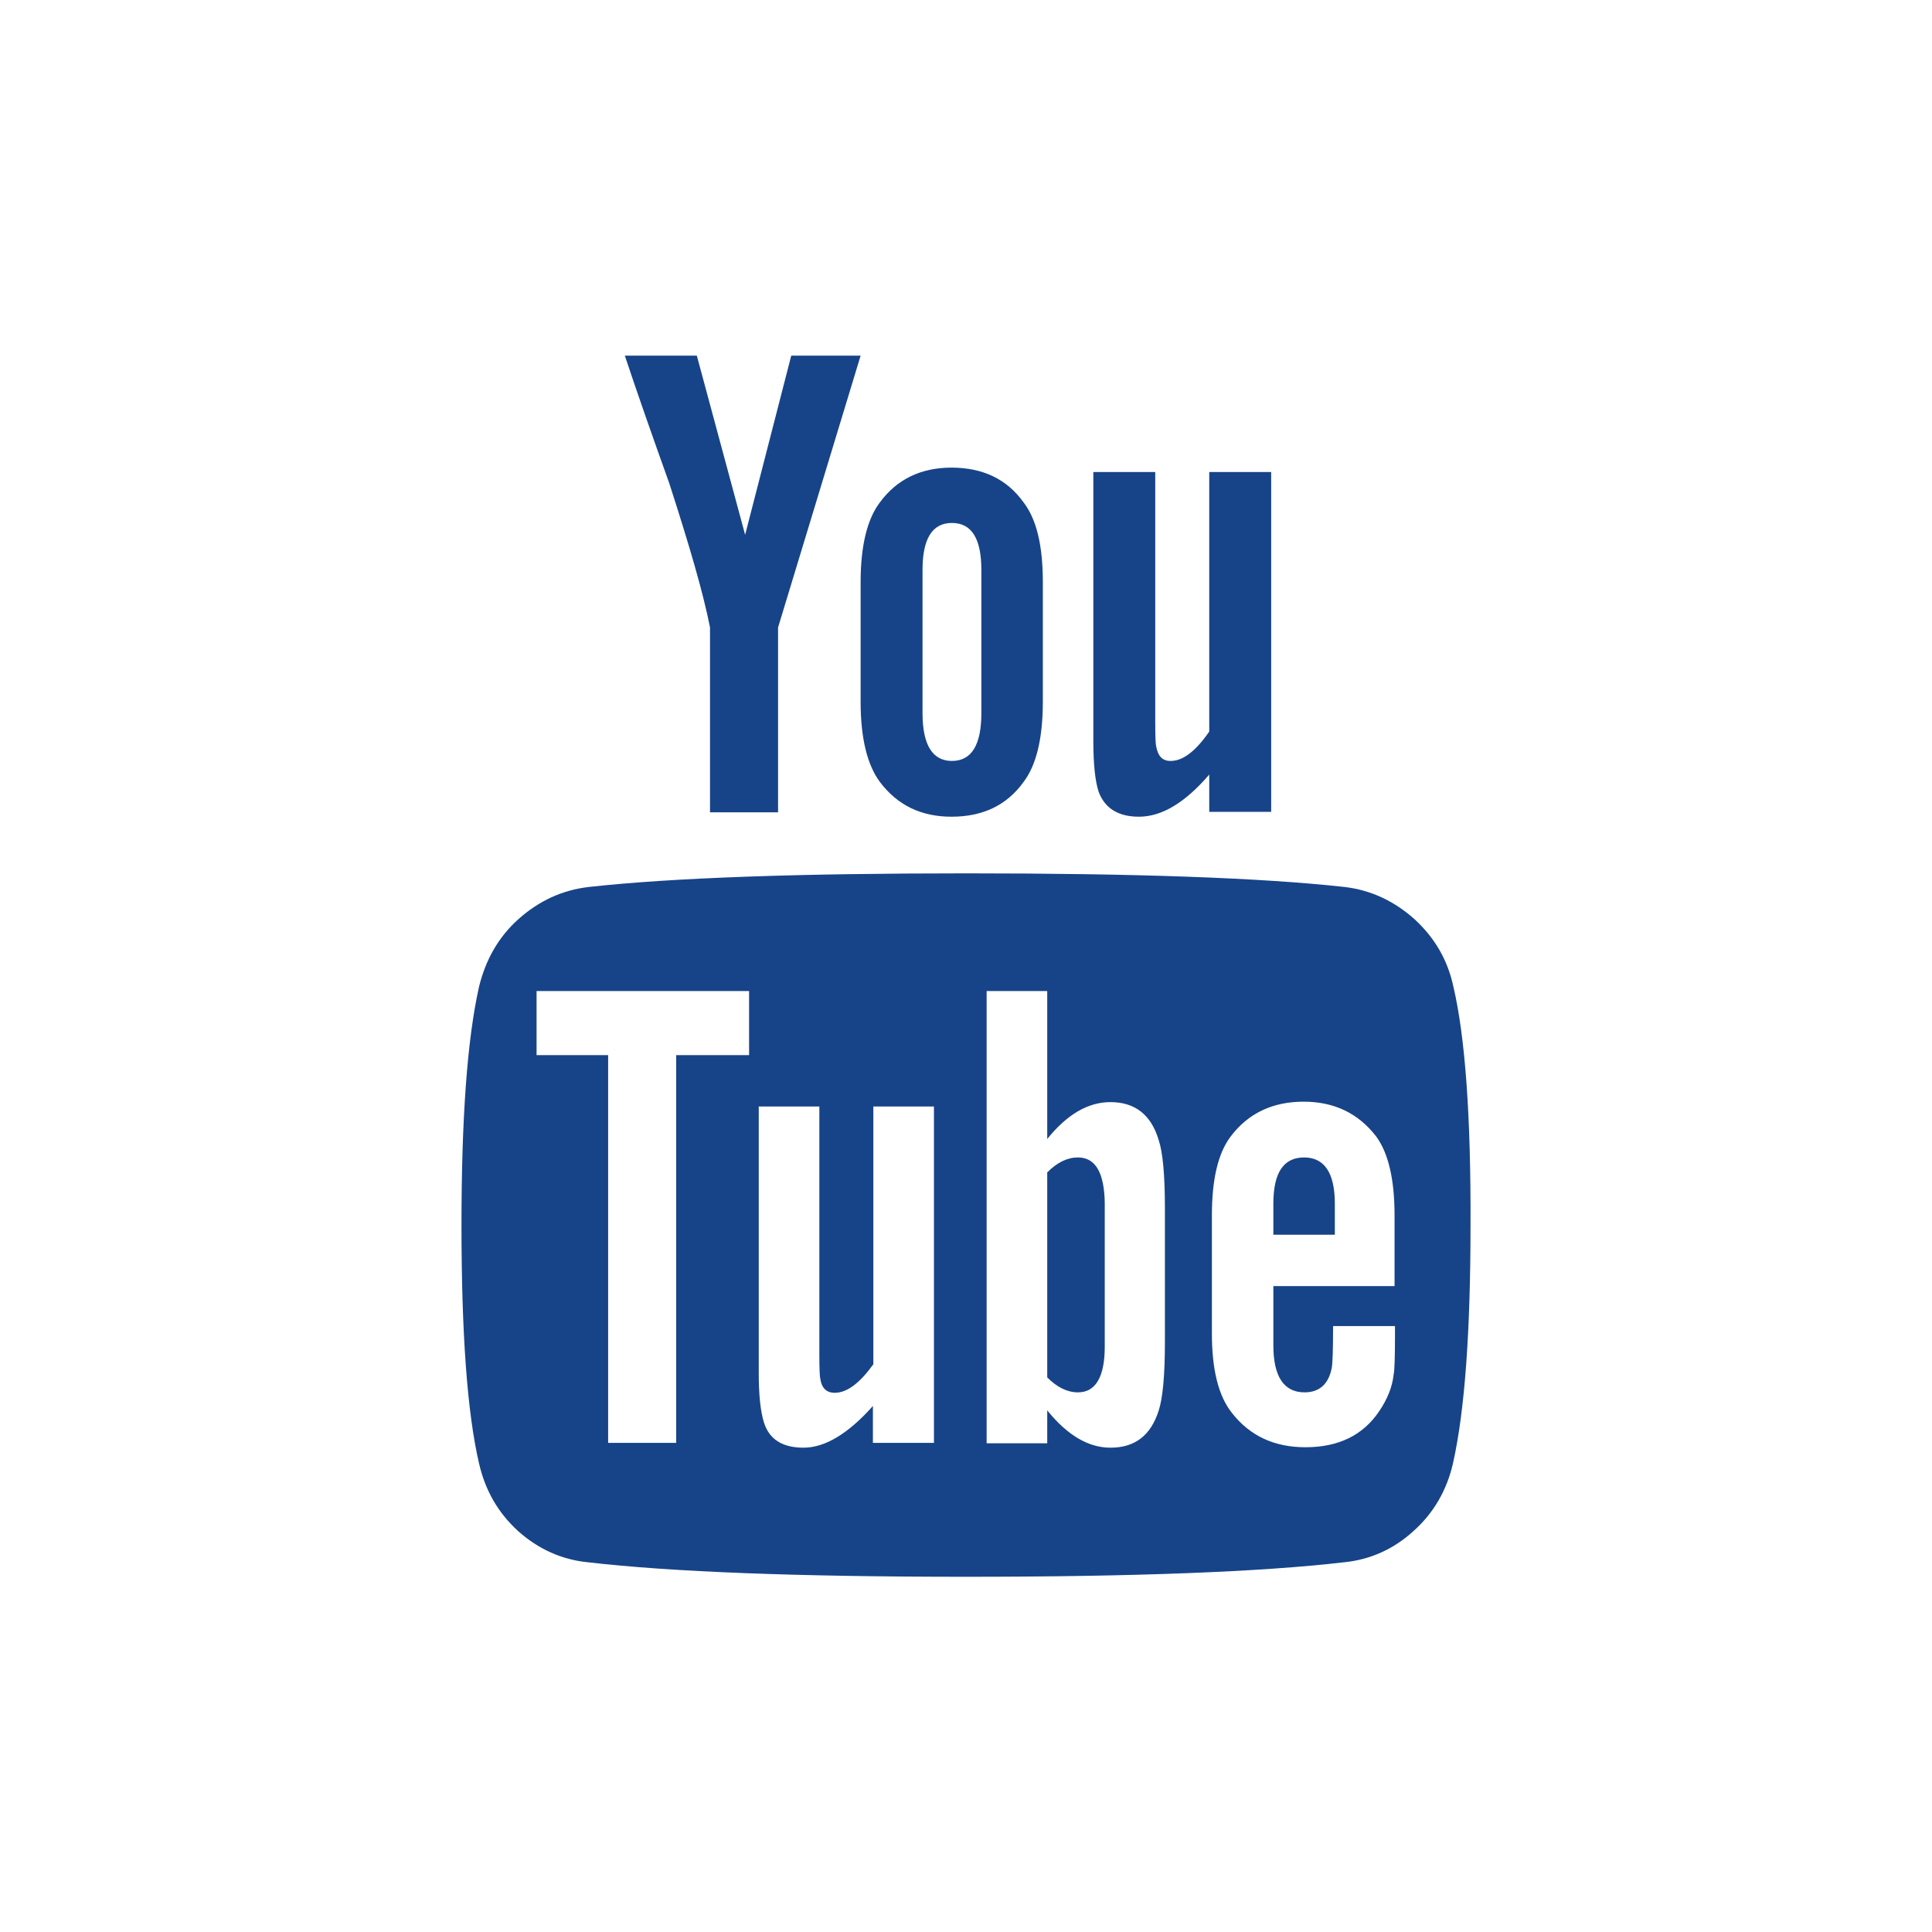
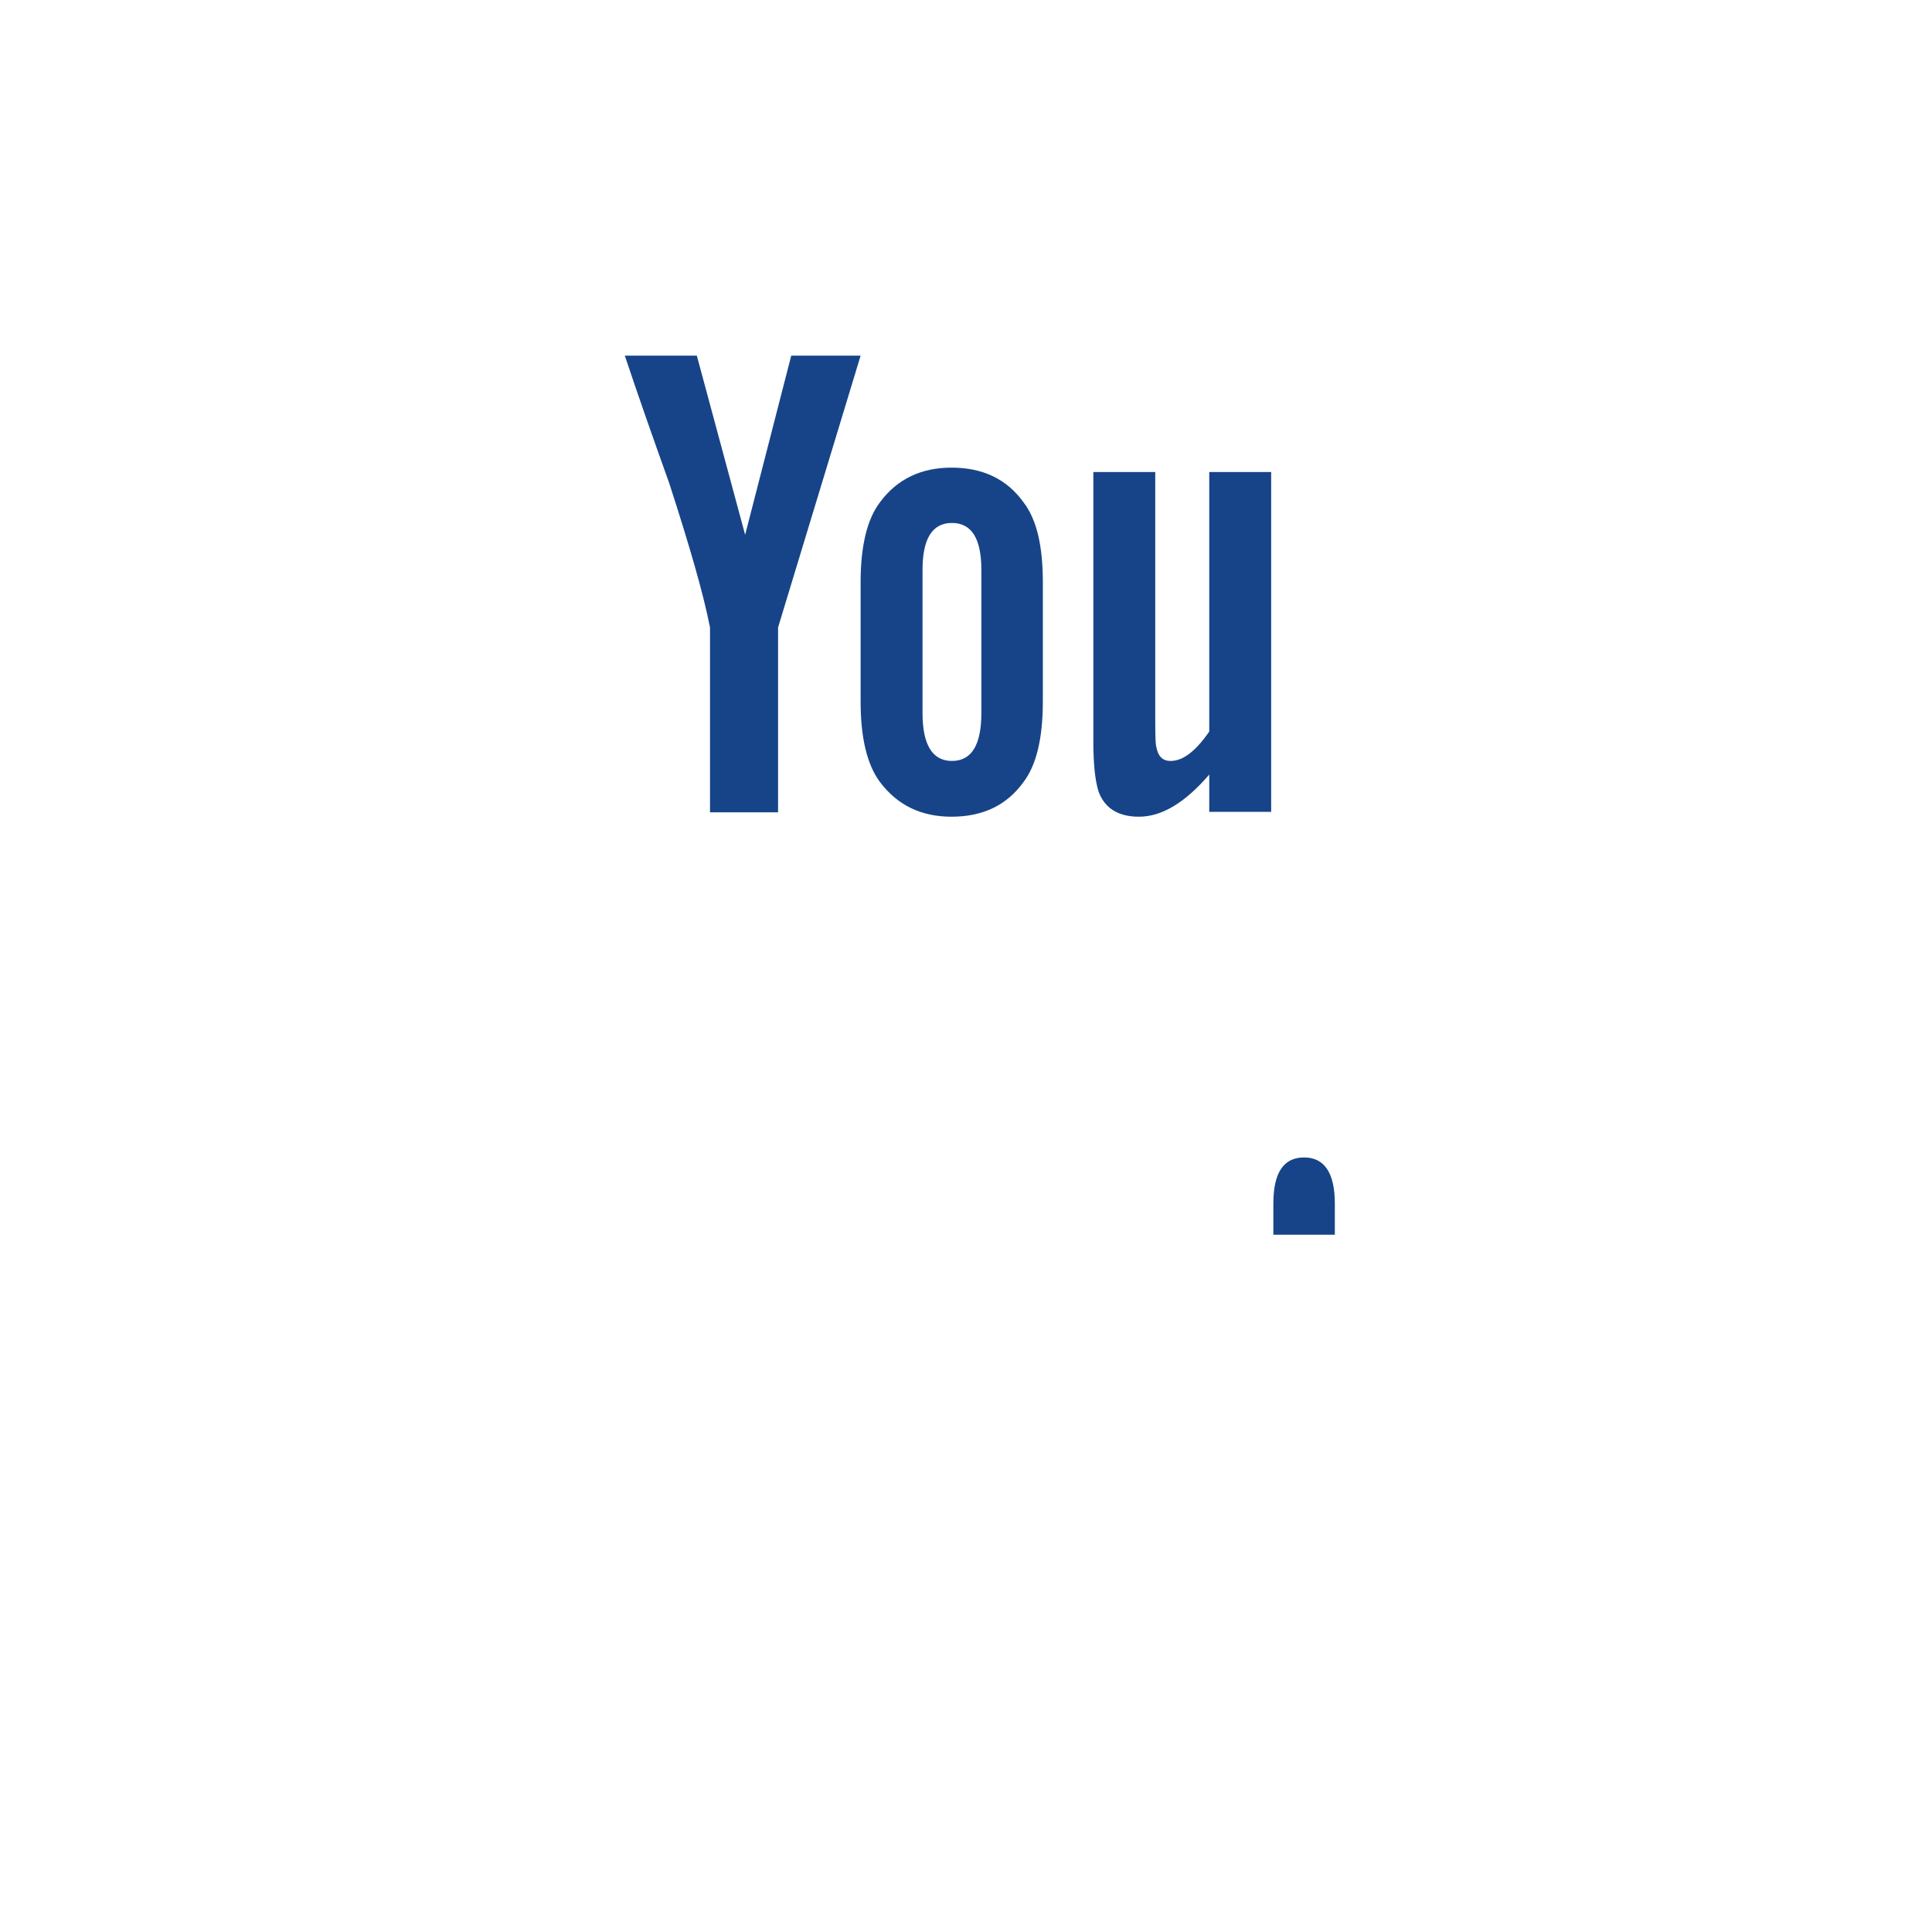
<svg xmlns="http://www.w3.org/2000/svg" version="1.1" id="Ebene_1" x="0px" y="0px" width="44px" height="44px" viewBox="0 0 44 44" enable-background="new 0 0 44 44" xml:space="preserve">
  <g>
    <path fill="#174488" d="M25.94,18.6c0.52,0,1.05-0.32,1.6-0.96v0.85h1.41v-7.74h-1.41v5.91c-0.31,0.45-0.6,0.67-0.88,0.67   c-0.19,0-0.29-0.11-0.33-0.34c-0.01-0.02-0.02-0.2-0.02-0.54v-5.7H24.9v6.12c0,0.53,0.04,0.91,0.12,1.16   C25.16,18.41,25.47,18.6,25.94,18.6z" />
    <path fill="#174488" d="M21.67,18.6c0.71,0,1.26-0.26,1.64-0.79c0.29-0.38,0.44-0.99,0.44-1.83v-2.72c0-0.83-0.14-1.43-0.44-1.82   c-0.38-0.53-0.93-0.79-1.64-0.79c-0.69,0-1.24,0.26-1.63,0.79c-0.29,0.38-0.44,0.99-0.44,1.82v2.72c0,0.83,0.15,1.44,0.44,1.83   C20.44,18.34,20.98,18.6,21.67,18.6z M21.01,12.98c0-0.71,0.22-1.07,0.67-1.07c0.45,0,0.67,0.36,0.67,1.07v3.26   c0,0.72-0.22,1.09-0.67,1.09c-0.44,0-0.67-0.36-0.67-1.09V12.98z" />
    <path fill="#174488" d="M16.17,14.29v4.21h1.55v-4.21l1.88-6.19h-1.58l-1.05,4.08l-1.1-4.08h-1.64c0.29,0.87,0.63,1.84,1.01,2.9   C15.7,12.42,16.02,13.52,16.17,14.29z" />
-     <path fill="#174488" d="M24.55,26.36c-0.24,0-0.47,0.11-0.7,0.34v4.67c0.23,0.23,0.46,0.34,0.7,0.34c0.4,0,0.61-0.35,0.61-1.04   V27.4C25.15,26.71,24.95,26.36,24.55,26.36z" />
    <path fill="#174488" d="M29.7,26.36c-0.47,0-0.7,0.35-0.7,1.05v0.71h1.4v-0.71C30.4,26.71,30.16,26.36,29.7,26.36z" />
-     <path fill="#174488" d="M33.1,22.47c-0.13-0.61-0.43-1.12-0.89-1.54c-0.46-0.41-0.99-0.66-1.59-0.73c-1.9-0.21-4.77-0.31-8.61-0.31   c-3.84,0-6.7,0.1-8.6,0.31c-0.61,0.07-1.14,0.32-1.6,0.73c-0.46,0.41-0.75,0.93-0.9,1.54c-0.27,1.2-0.4,3.01-0.4,5.43   c0,2.46,0.13,4.27,0.4,5.43c0.14,0.61,0.43,1.12,0.89,1.54c0.46,0.41,0.99,0.65,1.59,0.71c1.9,0.22,4.78,0.33,8.61,0.33   c3.84,0,6.71-0.11,8.61-0.33c0.6-0.06,1.13-0.3,1.58-0.71c0.46-0.41,0.76-0.93,0.9-1.54c0.27-1.2,0.4-3.01,0.4-5.43   C33.5,25.44,33.37,23.62,33.1,22.47z M17.07,24.03H15.4v8.83h-1.55v-8.83h-1.63v-1.46h4.84V24.03z M21.26,32.86h-1.38v-0.84   c-0.56,0.63-1.09,0.95-1.58,0.95c-0.48,0-0.78-0.19-0.9-0.57c-0.08-0.25-0.12-0.63-0.12-1.13V25.2h1.38v5.65   c0,0.33,0.01,0.51,0.02,0.54c0.03,0.22,0.14,0.33,0.33,0.33c0.28,0,0.57-0.22,0.88-0.65V25.2h1.38V32.86z M26.53,30.57   c0,0.76-0.05,1.27-0.14,1.55c-0.18,0.57-0.54,0.85-1.1,0.85c-0.5,0-0.98-0.28-1.44-0.85v0.75h-1.38V22.57h1.38v3.37   c0.45-0.56,0.93-0.84,1.44-0.84c0.56,0,0.93,0.29,1.1,0.87c0.09,0.27,0.14,0.78,0.14,1.54V30.57z M31.78,29.29H29v1.35   c0,0.71,0.24,1.07,0.71,1.07c0.34,0,0.55-0.19,0.62-0.56c0.02-0.1,0.03-0.42,0.03-0.95h1.41v0.2c0,0.51-0.01,0.81-0.03,0.9   c-0.03,0.28-0.14,0.56-0.33,0.84c-0.37,0.55-0.93,0.82-1.68,0.82c-0.71,0-1.27-0.26-1.68-0.79c-0.3-0.38-0.45-0.98-0.45-1.8v-2.69   c0-0.82,0.14-1.42,0.43-1.8c0.4-0.53,0.96-0.79,1.66-0.79c0.69,0,1.24,0.26,1.65,0.79c0.28,0.38,0.42,0.98,0.42,1.8V29.29z" />
  </g>
</svg>